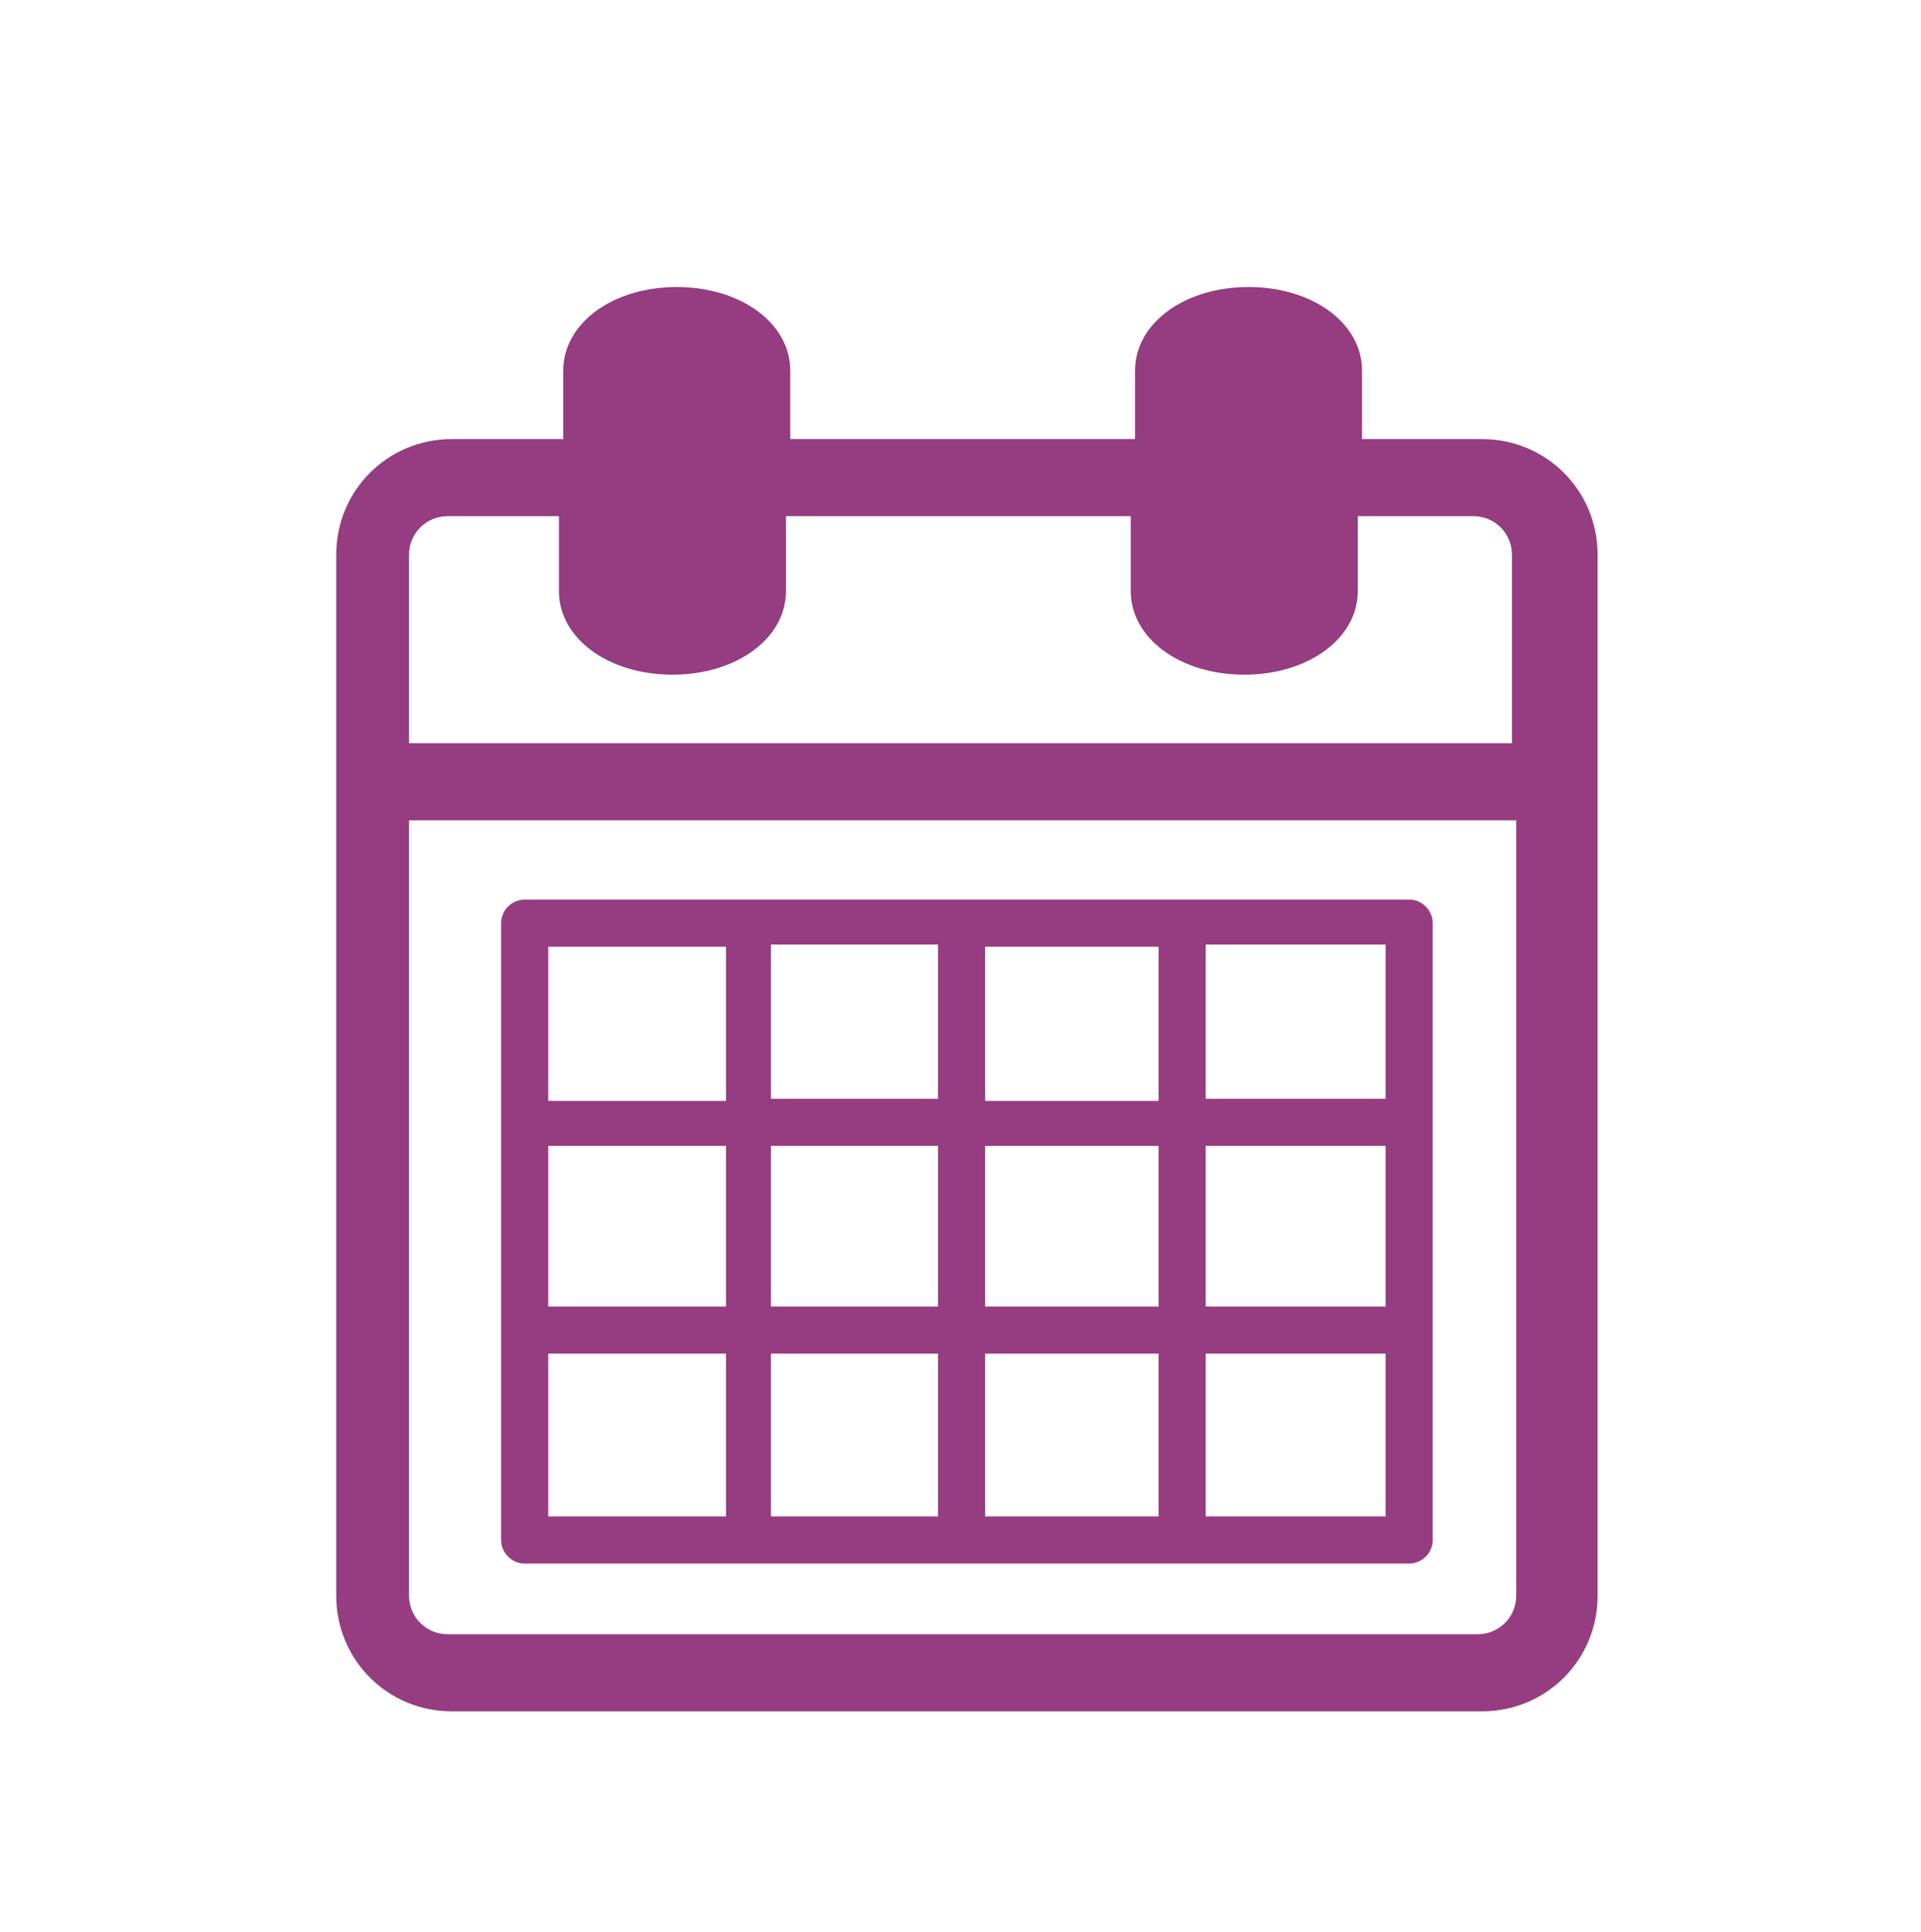
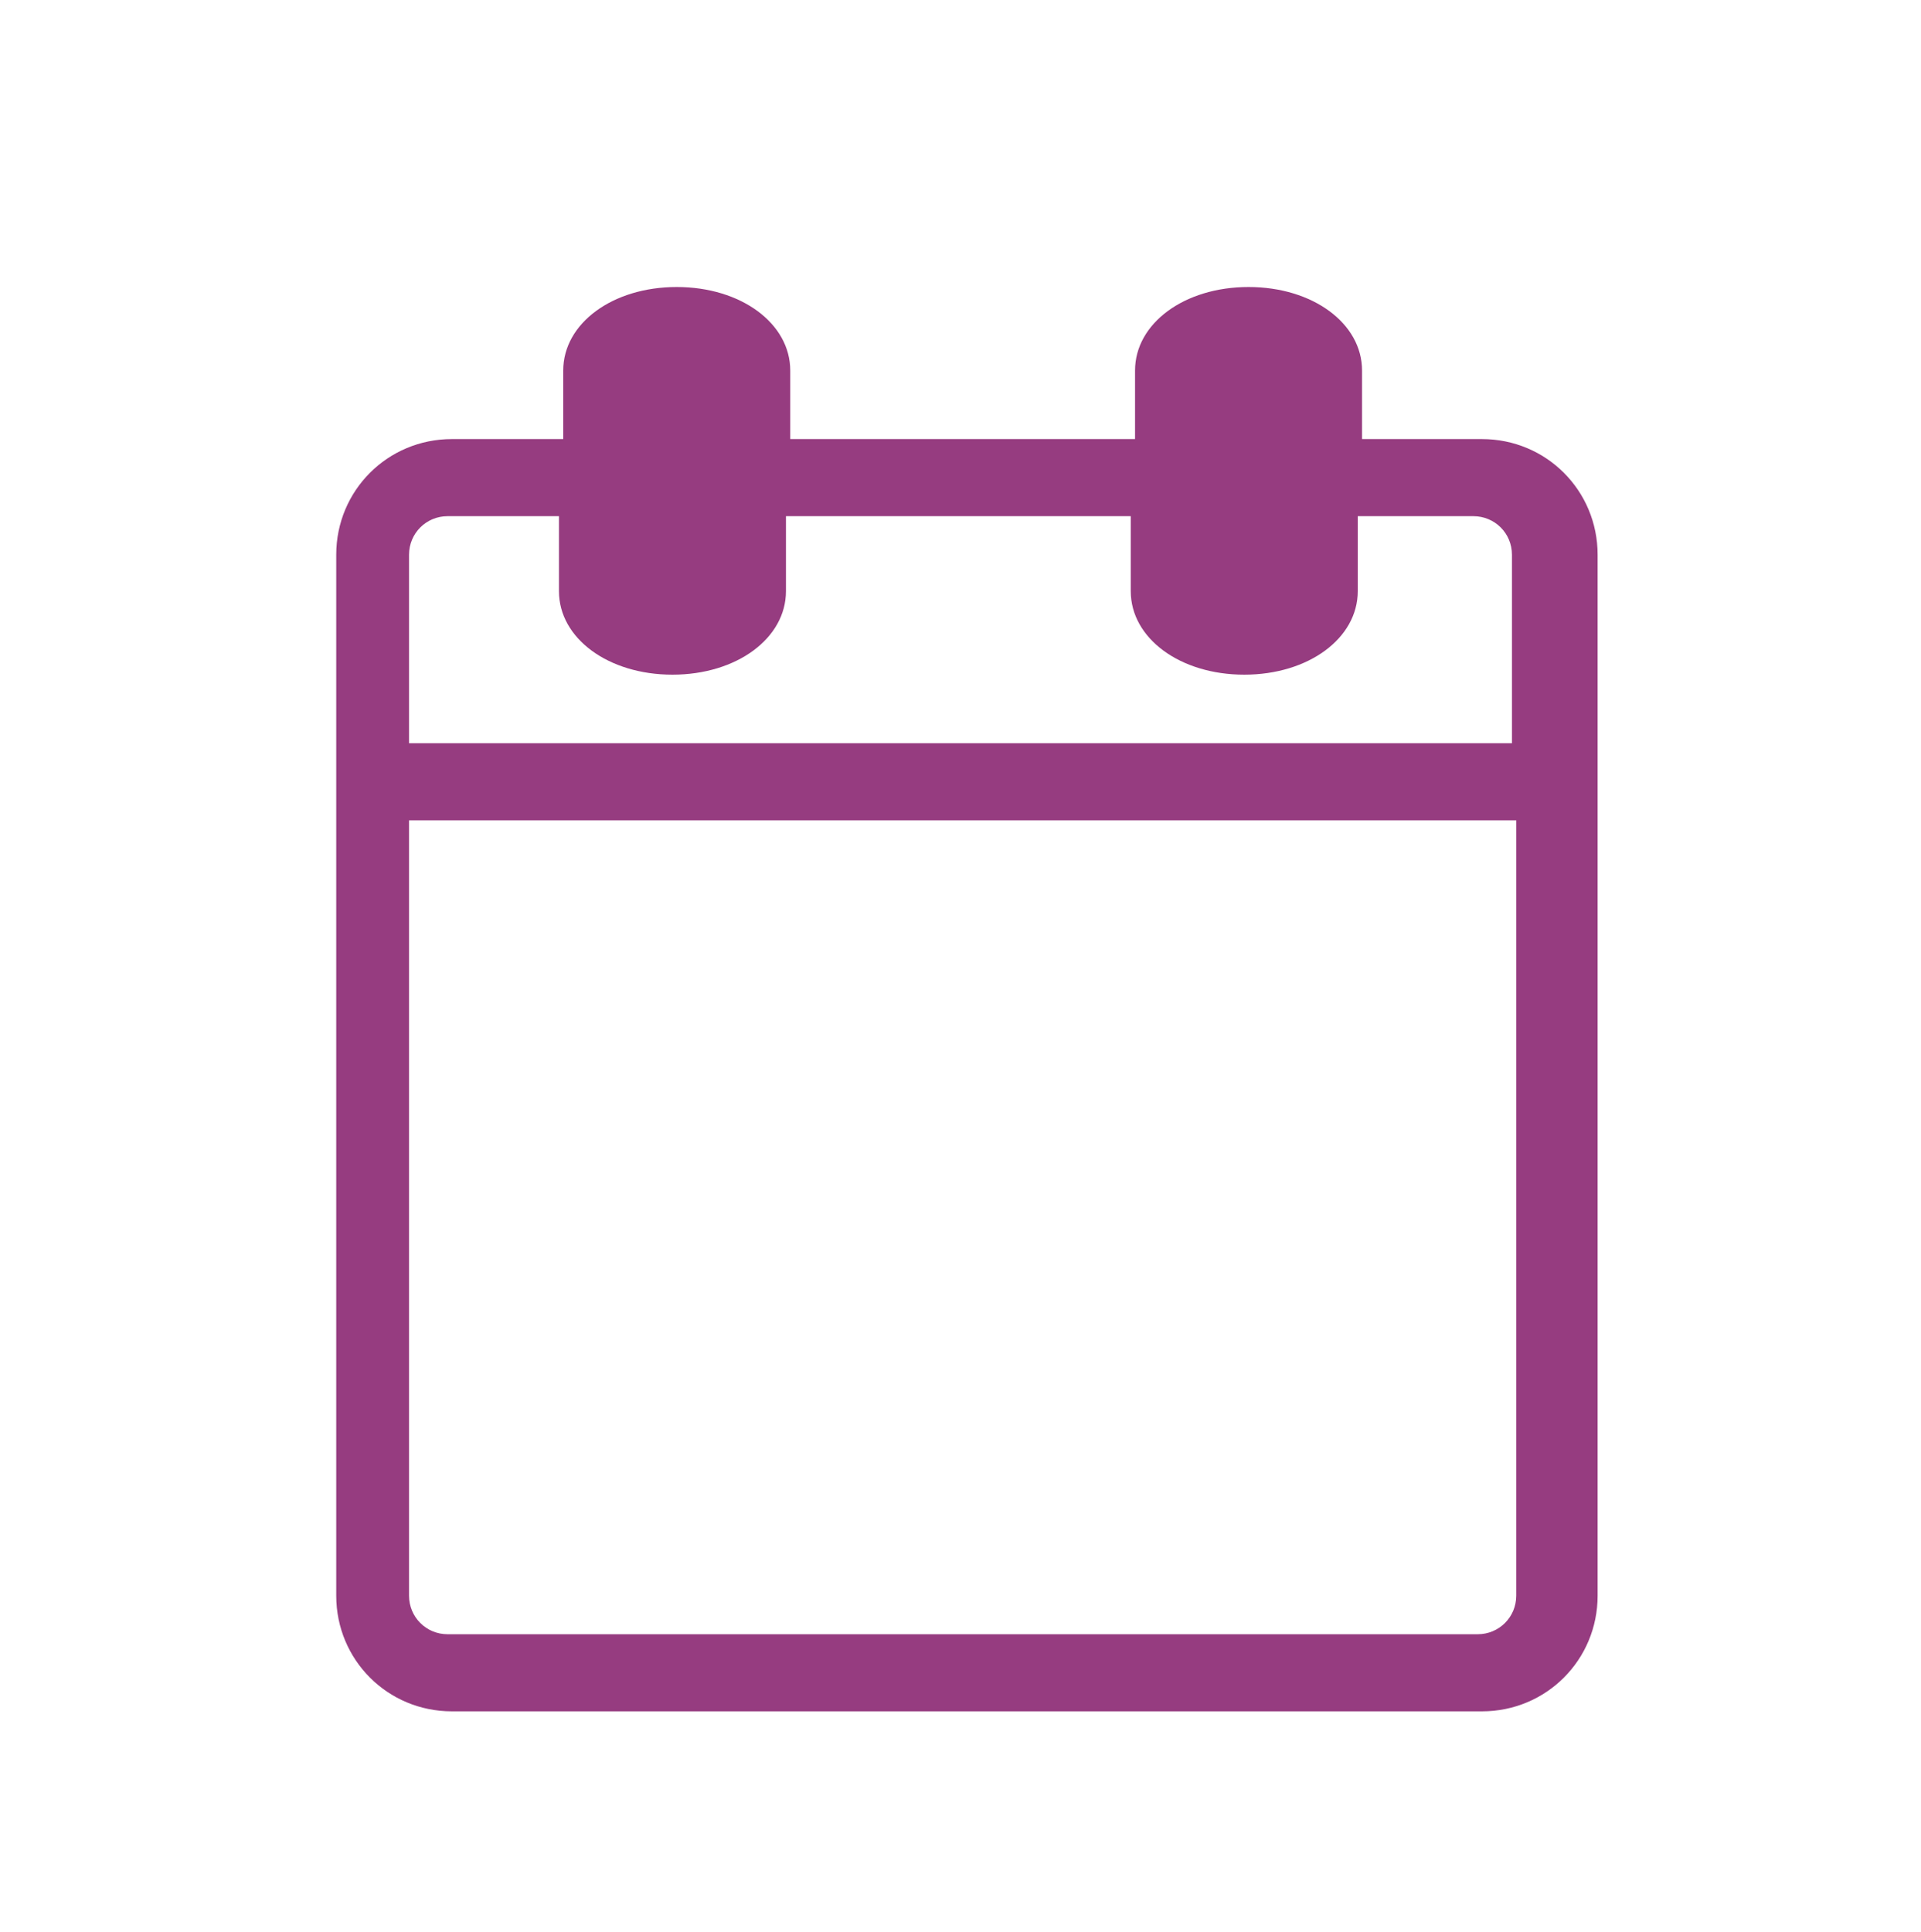
<svg xmlns="http://www.w3.org/2000/svg" id="Capa_1" data-name="Capa 1" version="1.1" viewBox="0 0 89.7 90.2">
  <defs>
    <style>
      .cls-1 {
        fill: #963c80;
        stroke-width: 0px;
      }
    </style>
  </defs>
  <path class="cls-1" d="M69,20.5h-5.4v-3.2c0-2.2-2.3-3.9-5.3-3.9s-5.3,1.7-5.3,3.9v3.2h-16.1v-3.2c0-2.2-2.3-3.9-5.3-3.9s-5.3,1.7-5.3,3.9v3.2h-5.2c-3,0-5.4,2.4-5.4,5.4v48.6c0,3,2.4,5.4,5.4,5.4h48.1c3,0,5.4-2.4,5.4-5.4V25.9c0-3-2.4-5.4-5.4-5.4ZM20.9,24.1h5.2v3.5c0,2.2,2.3,3.9,5.3,3.9s5.3-1.7,5.3-3.9v-3.5h16.1v3.5c0,2.2,2.3,3.9,5.3,3.9s5.3-1.7,5.3-3.9v-3.5h5.4c1,0,1.8.8,1.8,1.8v8.8H19.1v-8.8c0-1,.8-1.8,1.8-1.8ZM69,76.3H20.9c-1,0-1.8-.8-1.8-1.8v-36.2h51.7v36.2c0,1-.8,1.8-1.8,1.8Z" />
-   <path class="cls-1" d="M65.8,42H24.5c-.6,0-1.1.5-1.1,1.1v28.8c0,.6.5,1.1,1.1,1.1h41.3c.6,0,1.1-.5,1.1-1.1v-28.8c0-.6-.5-1.1-1.1-1.1ZM25.6,53.5h8.3v7.5h-8.3v-7.5ZM36,53.5h7.8v7.5h-7.8v-7.5ZM43.8,51.3h-7.8v-7.2h7.8v7.2ZM46,44.2h8.1v7.2h-8.1v-7.2ZM43.8,63.2v7.6h-7.8v-7.6h7.8ZM46,63.2h8.1v7.6h-8.1v-7.6ZM46,61v-7.5h8.1v7.5h-8.1ZM56.3,53.5h8.4v7.5h-8.4v-7.5ZM64.7,51.3h-8.4v-7.2h8.4v7.2ZM33.9,44.2v7.2h-8.3v-7.2h8.3ZM25.6,63.2h8.3v7.6h-8.3v-7.6ZM56.3,70.8v-7.6h8.4v7.6h-8.4Z" />
</svg>